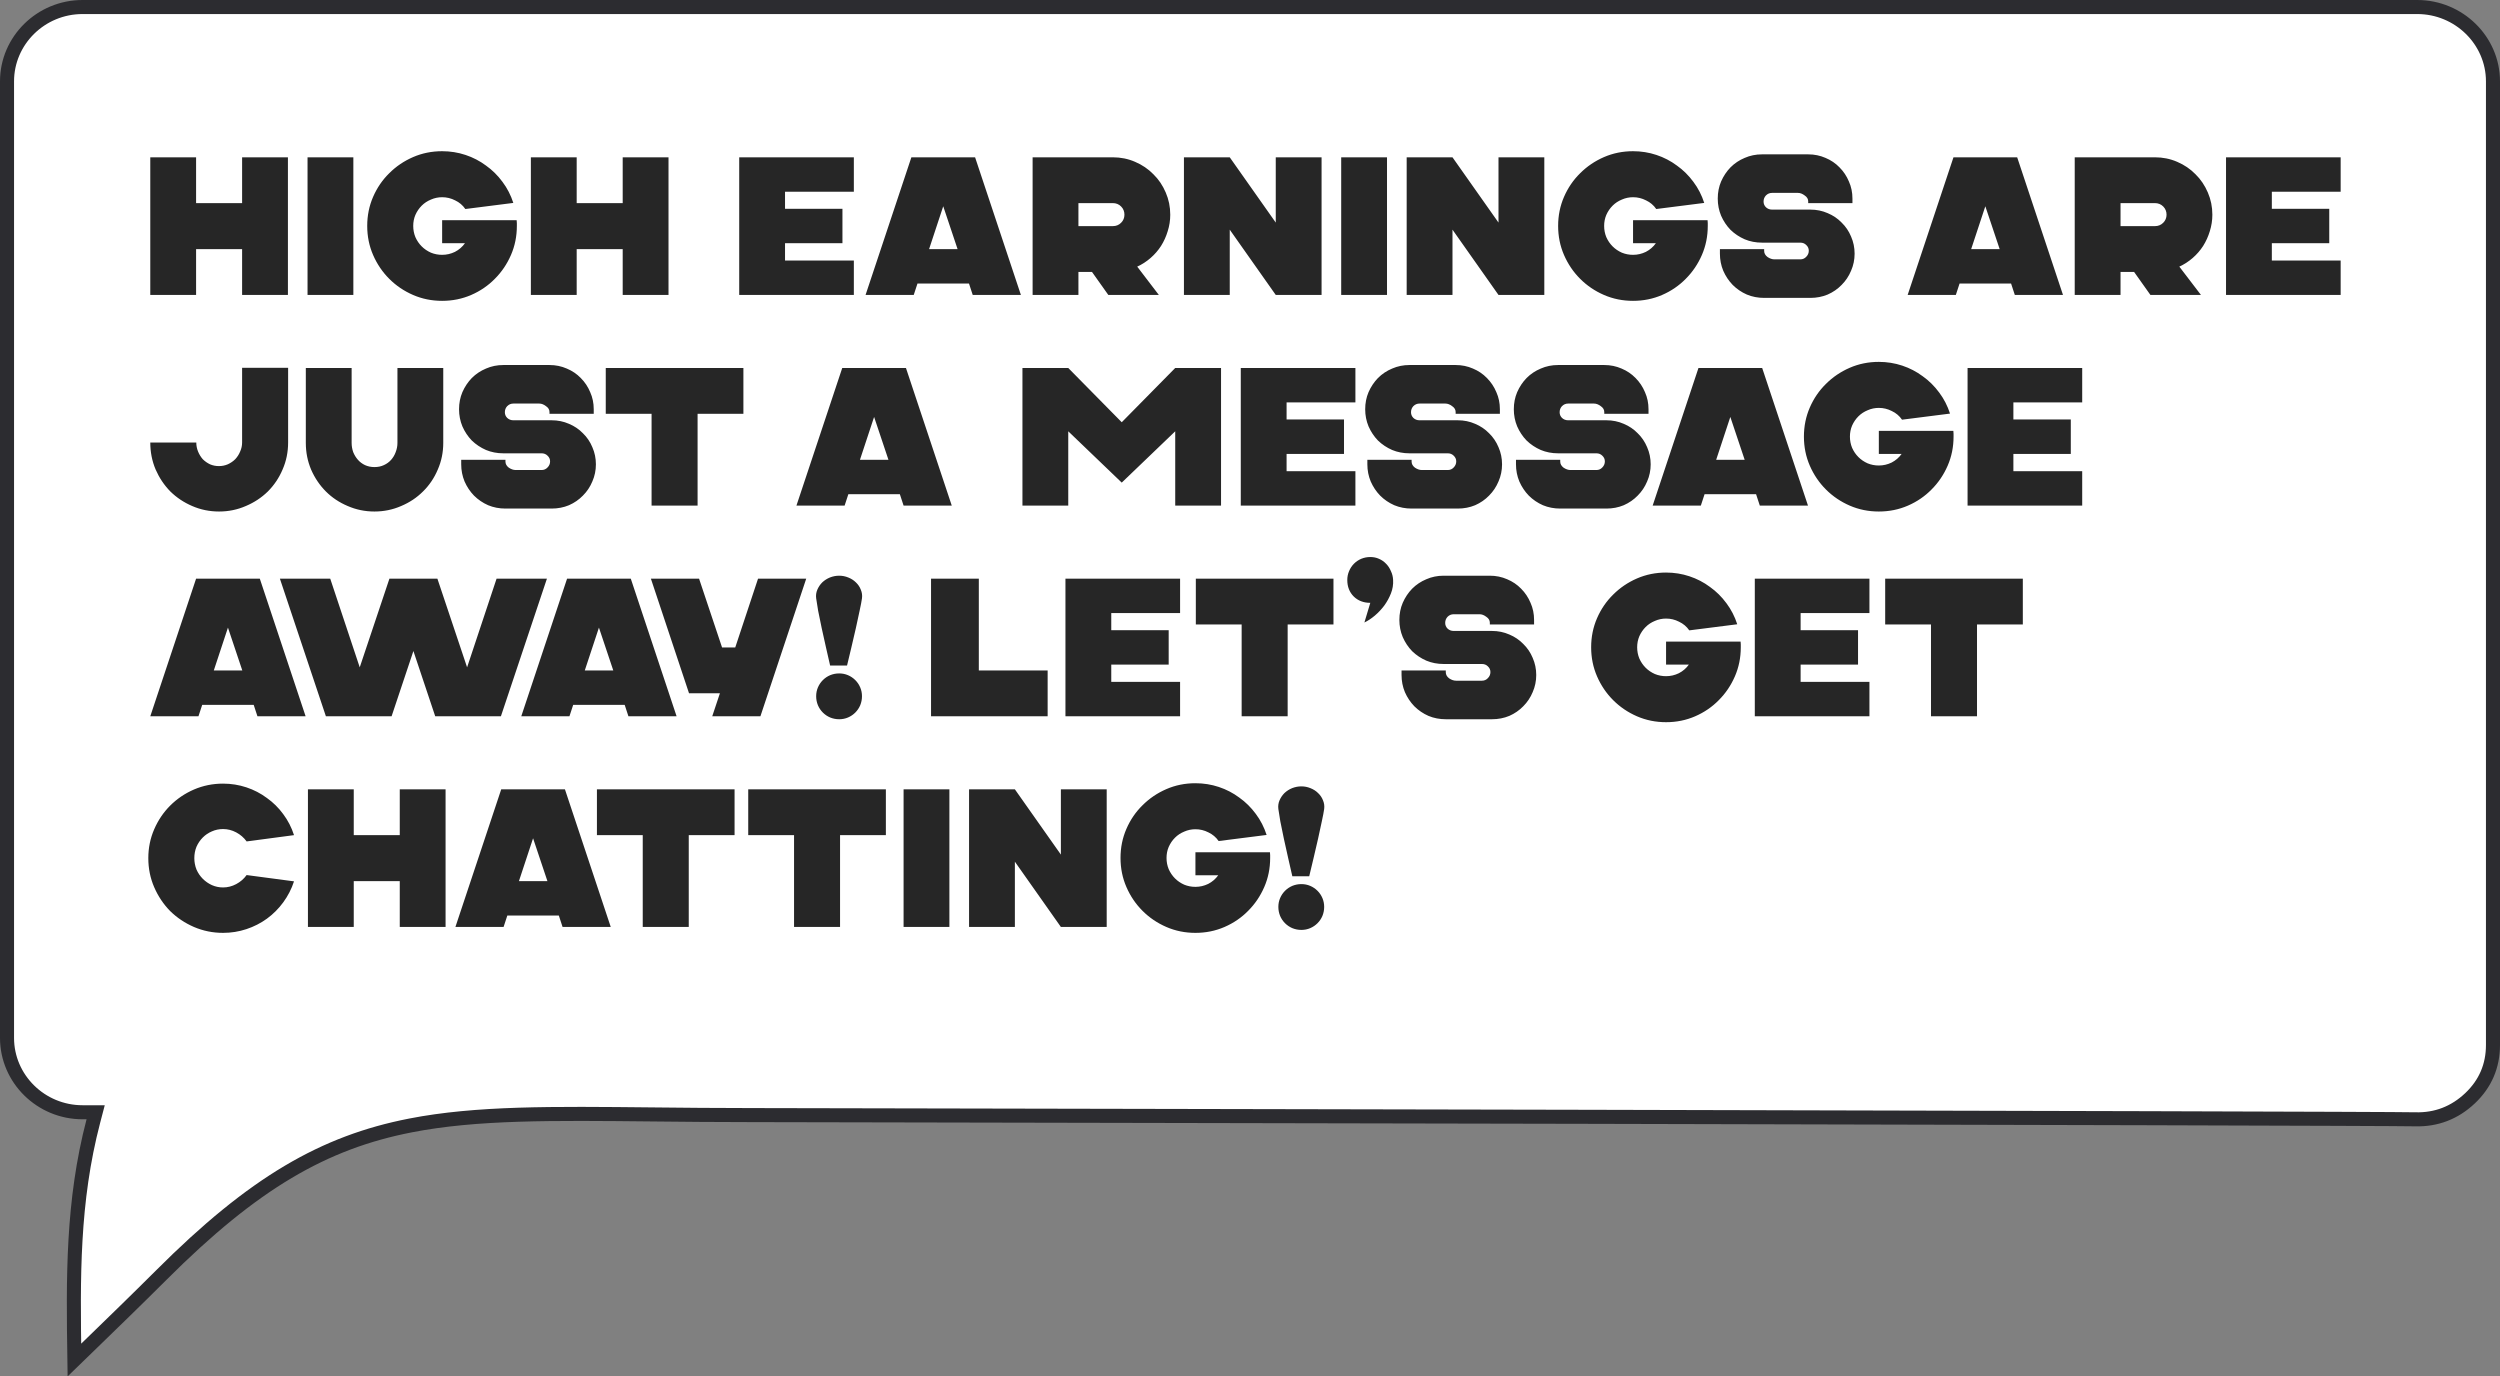
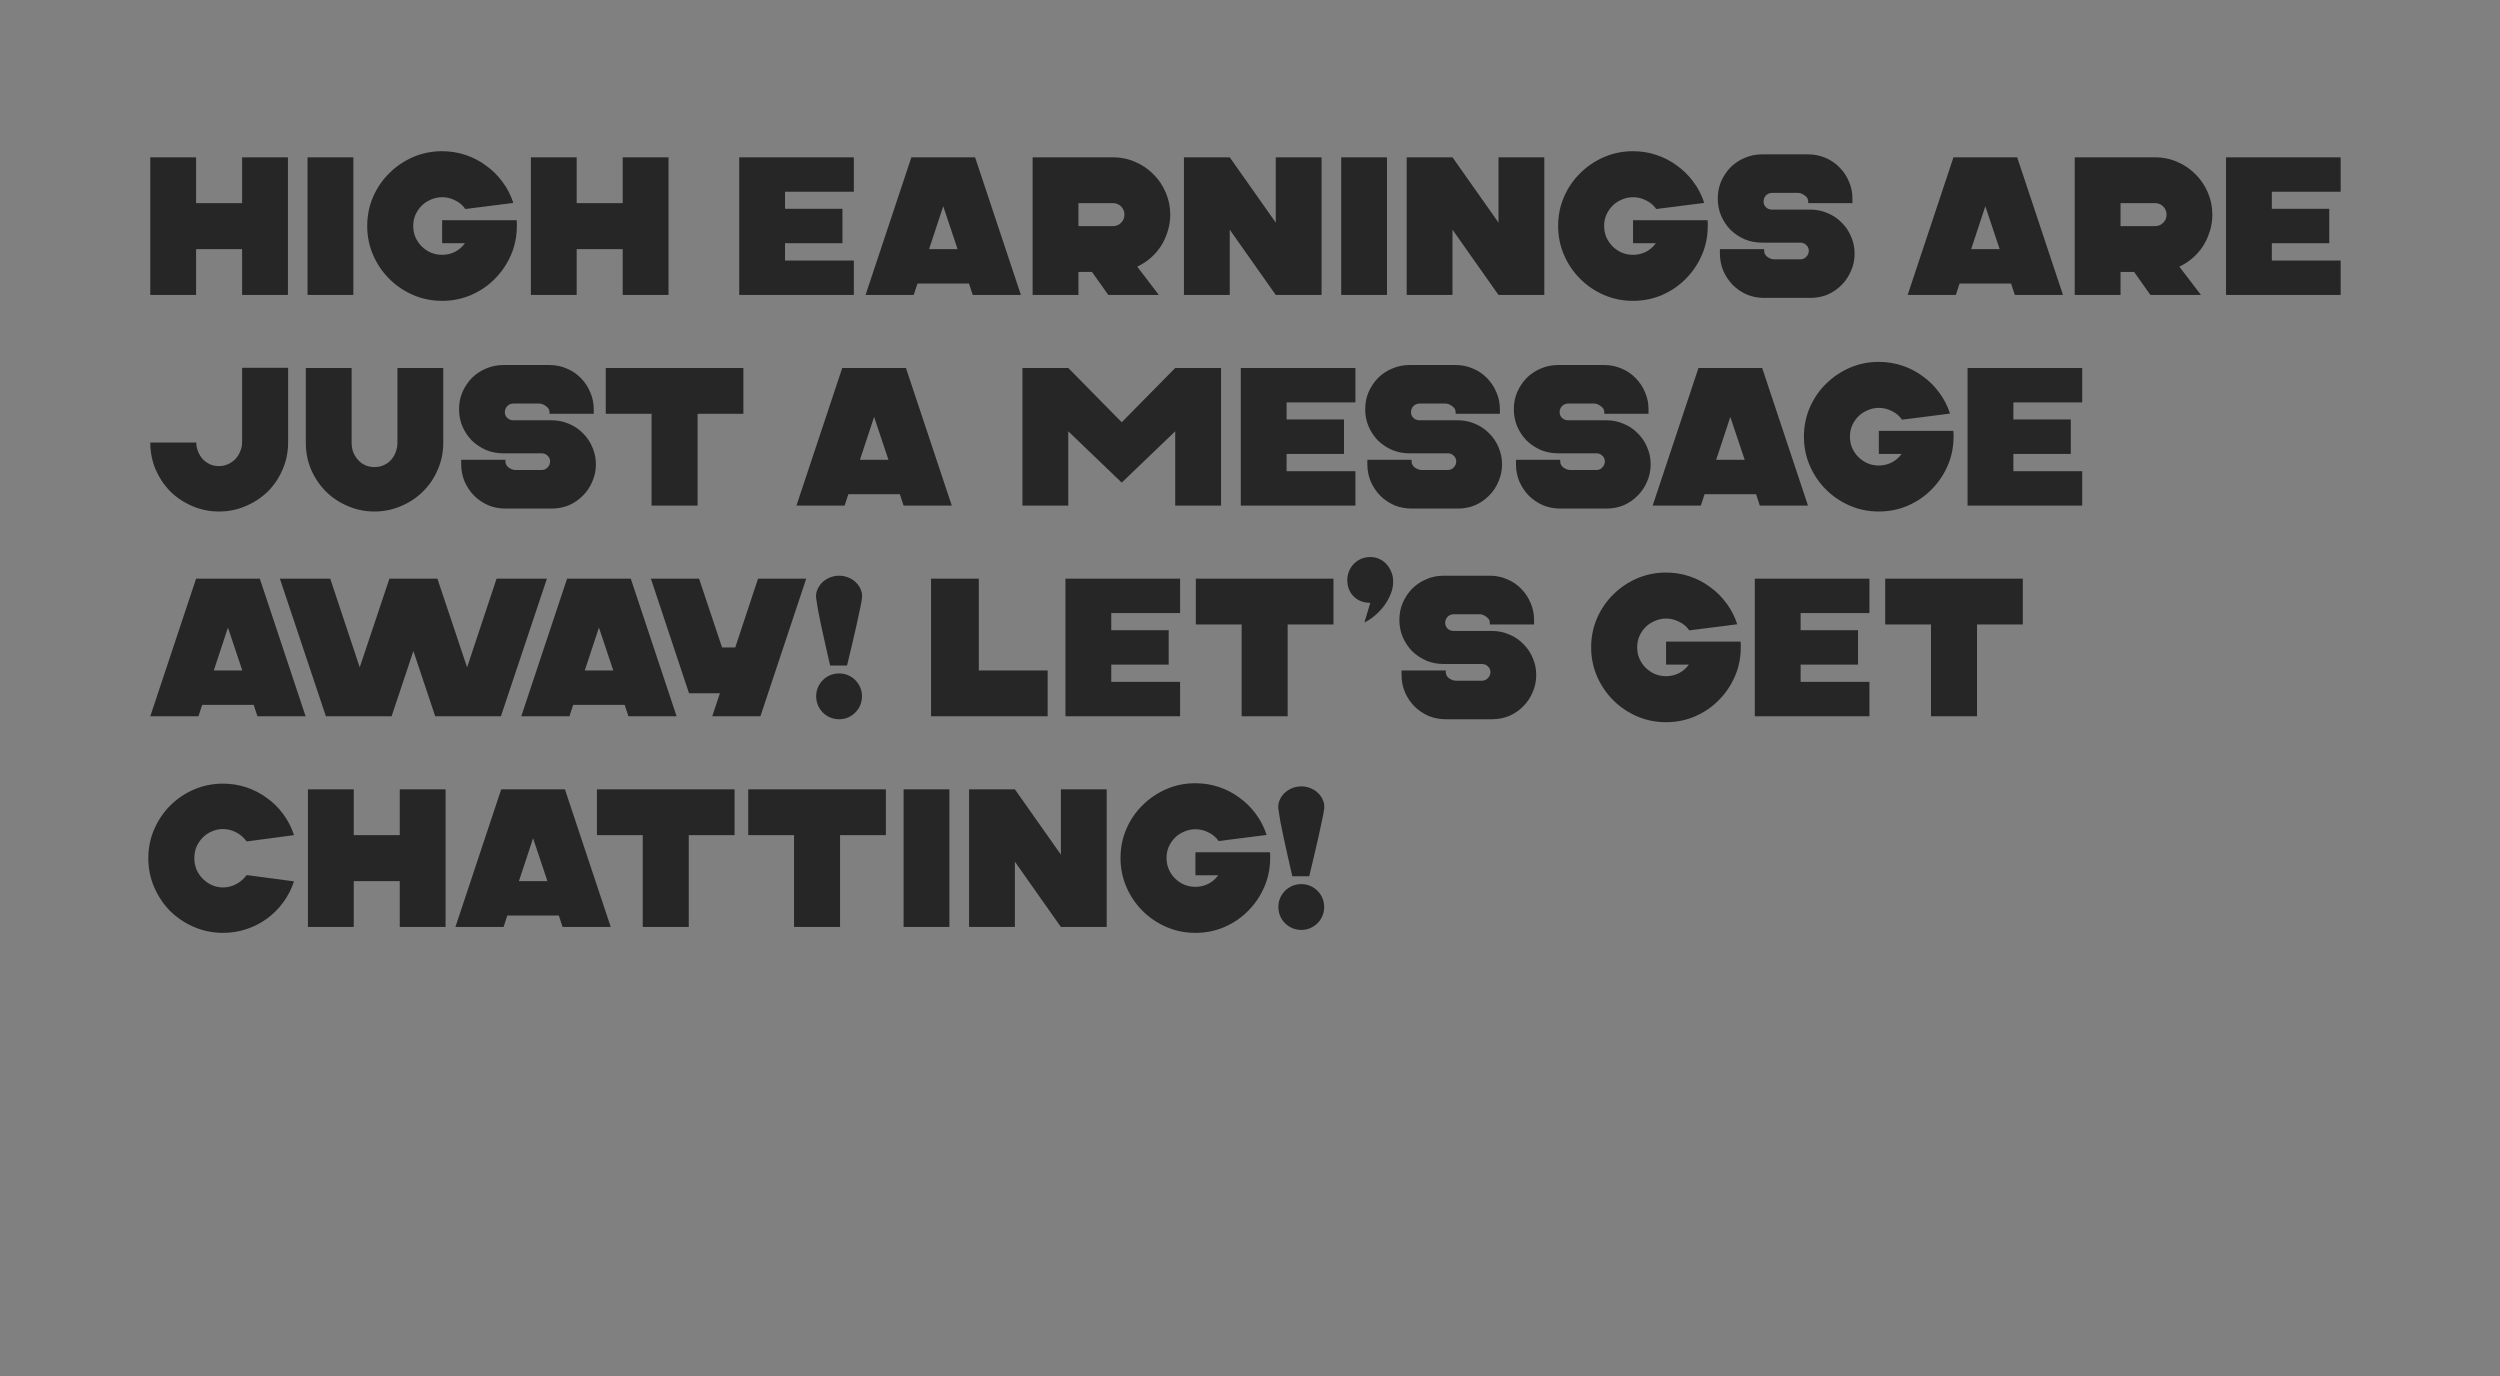
<svg xmlns="http://www.w3.org/2000/svg" width="178" height="98" viewBox="0 0 178 98" fill="none">
  <rect x="0" y="0" width="178" height="98" fill="#808080" stroke="none" />
-   <path d="M171.962 0.5H172.106C175.078 0.5 177.5 2.885 177.5 5.792V5.866V5.941V6.017V6.093V6.17V6.248V6.326V6.405V6.485V6.565V6.646V6.728V6.811V6.894V6.978V7.062V7.147V7.233V7.319V7.406V7.494V7.582V7.671V7.761V7.851V7.942V8.034V8.126V8.219V8.312V8.407V8.501V8.597V8.692V8.789V8.886V8.984V9.082V9.181V9.281V9.381V9.482V9.583V9.685V9.787V9.891V9.994V10.098V10.203V10.309V10.415V10.521V10.628V10.736V10.844V10.953V11.062V11.172V11.282V11.393V11.505V11.617V11.729V11.842V11.956V12.07V12.185V12.3V12.416V12.532V12.649V12.766V12.884V13.002V13.121V13.24V13.36V13.48V13.601V13.722V13.843V13.966V14.088V14.211V14.335V14.459V14.584V14.709V14.834V14.96V15.086V15.213V15.341V15.468V15.597V15.725V15.854V15.984V16.114V16.244V16.375V16.506V16.638V16.77V16.902V17.035V17.169V17.302V17.437V17.571V17.706V17.841V17.977V18.113V18.25V18.387V18.524V18.662V18.8V18.938V19.077V19.216V19.356V19.496V19.636V19.777V19.918V20.059V20.201V20.343V20.486V20.628V20.771V20.915V21.059V21.203V21.347V21.492V21.637V21.783V21.928V22.074V22.221V22.367V22.514V22.662V22.809V22.957V23.105V23.254V23.403V23.552V23.701V23.851V24.001V24.151V24.301V24.452V24.603V24.755V24.906V25.058V25.21V25.362V25.515V25.668V25.821V25.974V26.128V26.282V26.436V26.59V26.744V26.899V27.054V27.209V27.365V27.52V27.676V27.832V27.988V28.145V28.302V28.459V28.616V28.773V28.93V29.088V29.246V29.404V29.562V29.72V29.879V30.038V30.197V30.356V30.515V30.674V30.834V30.994V31.154V31.314V31.474V31.634V31.794V31.955V32.116V32.277V32.438V32.599V32.76V32.921V33.083V33.245V33.406V33.568V33.73V33.892V34.054V34.217V34.379V34.541V34.704V34.867V35.029V35.192V35.355V35.518V35.681V35.844V36.008V36.171V36.334V36.498V36.661V36.825V36.988V37.152V37.316V37.479V37.643V37.807V37.971V38.135V38.299V38.463V38.627V38.791V38.955V39.119V39.283V39.447V39.611V39.775V39.939V40.103V40.267V40.431V40.596V40.76V40.924V41.088V41.252V41.416V41.58V41.744V41.908V42.072V42.236V42.399V42.563V42.727V42.891V43.054V43.218V43.382V43.545V43.709V43.872V44.035V44.199V44.362V44.525V44.688V44.851V45.014V45.177V45.34V45.502V45.665V45.827V45.989V46.152V46.314V46.476V46.638V46.8V46.962V47.123V47.285V47.446V47.607V47.768V47.929V48.09V48.251V48.411V48.572V48.732V48.892V49.052V49.212V49.372V49.532V49.691V49.85V50.009V50.168V50.327V50.485V50.644V50.802V50.96V51.118V51.275V51.433V51.59V51.747V51.904V52.06V52.217V52.373V52.529V52.685V52.841V52.996V53.151V53.306V53.461V53.615V53.77V53.924V54.077V54.231V54.384V54.537V54.69V54.843V54.995V55.147V55.299V55.45V55.602V55.752V55.903V56.054V56.204V56.354V56.503V56.653V56.802V56.95V57.099V57.247V57.395V57.543V57.69V57.837V57.983V58.13V58.276V58.422V58.567V58.712V58.857V59.001V59.145V59.289V59.432V59.575V59.718V59.861V60.003V60.144V60.286V60.427V60.567V60.707V60.847V60.987V61.126V61.265V61.403V61.541V61.679V61.816V61.953V62.09V62.226V62.361V62.497V62.632V62.766V62.9V63.034V63.167V63.3V63.432V63.565V63.696V63.827V63.958V64.088V64.218V64.348V64.477V64.605V64.734V64.861V64.989V65.115V65.242V65.368V65.493V65.618V65.742V65.866V65.99V66.113V66.236V66.358V66.479V66.6V66.721V66.841V66.961V67.08V67.199V67.317V67.435V67.552V67.669V67.785V67.9V68.016V68.13V68.244V68.358V68.471V68.583V68.695V68.807V68.918V69.028V69.138V69.247V69.356V69.464V69.571V69.678V69.785V69.891V69.996V70.101V70.205V70.308V70.411V70.514V70.616V70.717V70.818V70.918V71.017V71.116V71.214V71.312V71.409V71.506V71.601V71.697V71.791V71.885V71.979V72.071V72.164V72.255V72.346V72.436V72.526V72.615V72.703V72.791V72.878V72.964V73.05V73.135V73.219V73.303V73.386V73.468V73.55V73.631V73.711V73.791V73.87V73.948V74.026V74.103V74.179V74.254V74.329V74.403C177.5 75.892 176.956 77.164 175.871 78.192C174.781 79.225 173.47 79.736 171.97 79.695C169.226 79.62 56.994 79.395 53.547 79.395C51.004 79.395 48.661 79.371 46.486 79.348C39.278 79.273 33.914 79.217 29.227 80.132C23.062 81.336 18.064 84.211 11.494 90.776C9.75 92.516 7.98 94.233 6.213 95.946C5.907 96.242 5.602 96.538 5.297 96.834C5.208 90.961 5.147 85.555 6.647 79.82L6.811 79.193H6.164H5.879C2.909 79.193 0.5 76.809 0.5 73.901V5.792C0.5 2.884 2.909 0.5 5.879 0.5H6.023H6.169H6.317H6.467H6.619H6.774H6.93H7.089H7.249H7.412H7.577H7.744H7.912H8.083H8.256H8.431H8.608H8.786H8.967H9.15H9.335H9.521H9.71H9.901H10.093H10.288H10.484H10.682H10.882H11.084H11.288H11.494H11.702H11.911H12.123H12.336H12.551H12.768H12.986H13.207H13.429H13.653H13.879H14.107H14.336H14.567H14.8H15.035H15.271H15.509H15.749H15.991H16.234H16.479H16.725H16.974H17.224H17.475H17.728H17.983H18.24H18.498H18.758H19.019H19.282H19.546H19.812H20.08H20.349H20.62H20.893H21.166H21.442H21.719H21.997H22.277H22.559H22.842H23.126H23.412H23.7H23.988H24.279H24.57H24.864H25.158H25.454H25.752H26.05H26.351H26.652H26.955H27.259H27.565H27.872H28.18H28.49H28.801H29.114H29.427H29.742H30.058H30.376H30.695H31.015H31.336H31.659H31.982H32.307H32.634H32.961H33.29H33.62H33.951H34.283H34.617H34.951H35.287H35.624H35.962H36.301H36.641H36.983H37.325H37.669H38.014H38.359H38.706H39.054H39.403H39.753H40.104H40.456H40.809H41.163H41.519H41.875H42.232H42.59H42.949H43.309H43.67H44.032H44.395H44.759H45.124H45.489H45.856H46.224H46.592H46.961H47.331H47.702H48.074H48.447H48.82H49.195H49.57H49.946H50.323H50.7H51.079H51.458H51.838H52.219H52.6H52.983H53.366H53.749H54.134H54.519H54.905H55.291H55.679H56.067H56.455H56.844H57.234H57.625H58.016H58.408H58.801H59.194H59.587H59.982H60.377H60.772H61.168H61.565H61.962H62.36H62.758H63.157H63.556H63.956H64.356H64.757H65.159H65.561H65.963H66.365H66.769H67.172H67.577H67.981H68.386H68.791H69.197H69.603H70.01H70.417H70.824H71.232H71.64H72.049H72.457H72.867H73.276H73.686H74.096H74.506H74.917H75.328H75.739H76.15H76.562H76.974H77.386H77.799H78.211H78.624H79.037H79.451H79.864H80.278H80.692H81.106H81.52H81.934H82.349H82.763H83.178H83.593H84.008H84.423H84.838H85.253H85.668H86.084H86.499H86.915H87.33H87.746H88.161H88.577H88.992H89.408H89.824H90.239H90.655H91.07H91.486H91.901H92.317H92.732H93.147H93.562H93.977H94.392H94.807H95.222H95.636H96.051H96.465H96.879H97.293H97.707H98.121H98.534H98.948H99.361H99.773H100.186H100.599H101.011H101.423H101.835H102.246H102.657H103.068H103.479H103.889H104.299H104.709H105.118H105.527H105.936H106.345H106.753H107.16H107.568H107.975H108.381H108.788H109.193H109.599H110.004H110.408H110.812H111.216H111.619H112.022H112.424H112.826H113.228H113.628H114.029H114.429H114.828H115.227H115.625H116.023H116.42H116.817H117.213H117.608H118.003H118.397H118.791H119.184H119.577H119.969H120.36H120.75H121.14H121.53H121.918H122.306H122.693H123.08H123.466H123.851H124.236H124.619H125.002H125.384H125.766H126.147H126.527H126.906H127.284H127.662H128.039H128.415H128.79H129.164H129.538H129.911H130.283H130.654H131.024H131.393H131.761H132.129H132.495H132.861H133.226H133.59H133.953H134.315H134.676H135.036H135.395H135.753H136.11H136.466H136.821H137.176H137.529H137.881H138.232H138.582H138.931H139.279H139.626H139.971H140.316H140.66H141.002H141.344H141.684H142.023H142.361H142.698H143.034H143.368H143.702H144.034H144.365H144.695H145.024H145.351H145.677H146.002H146.326H146.649H146.97H147.29H147.609H147.927H148.243H148.558H148.871H149.184H149.495H149.804H150.113H150.42H150.725H151.03H151.333H151.634H151.935H152.233H152.531H152.827H153.121H153.415H153.706H153.997H154.285H154.573H154.859H155.143H155.426H155.708H155.988H156.266H156.543H156.818H157.092H157.365H157.635H157.905H158.172H158.439H158.703H158.966H159.227H159.487H159.745H160.002H160.257H160.51H160.761H161.011H161.26H161.506H161.751H161.994H162.236H162.476H162.714H162.95H163.185H163.418H163.649H163.878H164.106H164.332H164.556H164.778H164.999H165.217H165.434H165.649H165.862H166.074H166.283H166.491H166.697H166.901H167.103H167.303H167.501H167.697H167.892H168.084H168.275H168.464H168.65H168.835H169.018H169.199H169.377H169.554H169.729H169.902H170.073H170.242H170.408H170.573H170.736H170.896H171.055H171.211H171.366H171.518H171.668H171.816H171.962Z" fill="white" stroke="#2C2C30" />
  <path d="M13.962 11.2V14.462H17.238V11.2H20.5V21H17.238V17.738H13.962V21H10.7V11.2H13.962ZM21.897 11.2H25.159V21H21.897V11.2ZM31.48 10.766C32.059 10.766 32.614 10.855 33.146 11.032C33.678 11.209 34.163 11.461 34.602 11.788C35.05 12.105 35.442 12.493 35.778 12.95C36.114 13.398 36.371 13.897 36.548 14.448L33.132 14.882C32.945 14.611 32.703 14.406 32.404 14.266C32.115 14.117 31.807 14.042 31.48 14.042C31.2 14.042 30.934 14.098 30.682 14.21C30.43 14.313 30.211 14.457 30.024 14.644C29.837 14.831 29.688 15.05 29.576 15.302C29.473 15.545 29.422 15.806 29.422 16.086C29.422 16.366 29.473 16.632 29.576 16.884C29.688 17.136 29.837 17.355 30.024 17.542C30.211 17.729 30.43 17.878 30.682 17.99C30.934 18.093 31.2 18.144 31.48 18.144C31.797 18.144 32.101 18.074 32.39 17.934C32.679 17.785 32.917 17.579 33.104 17.318H31.48V15.68H36.786C36.795 15.755 36.8 15.825 36.8 15.89C36.8 15.955 36.8 16.021 36.8 16.086C36.8 16.823 36.66 17.514 36.38 18.158C36.1 18.802 35.717 19.367 35.232 19.852C34.756 20.337 34.196 20.72 33.552 21C32.908 21.28 32.217 21.42 31.48 21.42C30.743 21.42 30.052 21.28 29.408 21C28.764 20.72 28.199 20.337 27.714 19.852C27.229 19.367 26.846 18.802 26.566 18.158C26.286 17.514 26.146 16.823 26.146 16.086C26.146 15.349 26.286 14.658 26.566 14.014C26.846 13.37 27.229 12.81 27.714 12.334C28.199 11.849 28.764 11.466 29.408 11.186C30.052 10.906 30.743 10.766 31.48 10.766ZM41.06 11.2V14.462H44.336V11.2H47.598V21H44.336V17.738H41.06V21H37.798V11.2H41.06ZM52.632 21V11.2H60.794V13.65H55.894V14.868H59.982V17.318H55.894V18.55H60.794V21H52.632ZM69.426 11.2L72.688 21H69.258L68.992 20.188H65.324L65.058 21H61.628L64.89 11.2H69.426ZM66.15 17.738H68.18L67.158 14.686L66.15 17.738ZM79.234 11.2C79.794 11.2 80.322 11.307 80.816 11.522C81.32 11.737 81.754 12.031 82.118 12.404C82.492 12.768 82.786 13.202 83 13.706C83.215 14.201 83.322 14.728 83.322 15.288C83.322 15.689 83.262 16.081 83.14 16.464C83.028 16.837 82.87 17.187 82.664 17.514C82.459 17.831 82.212 18.116 81.922 18.368C81.633 18.62 81.316 18.825 80.97 18.984L82.51 21H78.912L77.75 19.362H76.784V21H73.522V11.2H79.234ZM79.234 14.462H76.784V16.1H79.234C79.468 16.1 79.664 16.021 79.822 15.862C79.981 15.703 80.06 15.512 80.06 15.288C80.06 15.055 79.981 14.859 79.822 14.7C79.664 14.541 79.468 14.462 79.234 14.462ZM84.296 21V11.2H87.558L90.834 15.848V11.2H94.096V21H90.834L87.558 16.352V21H84.296ZM95.493 11.2H98.755V21H95.493V11.2ZM100.155 21V11.2H103.417L106.693 15.848V11.2H109.955V21H106.693L103.417 16.352V21H100.155ZM116.273 10.766C116.852 10.766 117.407 10.855 117.939 11.032C118.471 11.209 118.956 11.461 119.395 11.788C119.843 12.105 120.235 12.493 120.571 12.95C120.907 13.398 121.164 13.897 121.341 14.448L117.925 14.882C117.738 14.611 117.496 14.406 117.197 14.266C116.908 14.117 116.6 14.042 116.273 14.042C115.993 14.042 115.727 14.098 115.475 14.21C115.223 14.313 115.004 14.457 114.817 14.644C114.63 14.831 114.481 15.05 114.369 15.302C114.266 15.545 114.215 15.806 114.215 16.086C114.215 16.366 114.266 16.632 114.369 16.884C114.481 17.136 114.63 17.355 114.817 17.542C115.004 17.729 115.223 17.878 115.475 17.99C115.727 18.093 115.993 18.144 116.273 18.144C116.59 18.144 116.894 18.074 117.183 17.934C117.472 17.785 117.71 17.579 117.897 17.318H116.273V15.68H121.579C121.588 15.755 121.593 15.825 121.593 15.89C121.593 15.955 121.593 16.021 121.593 16.086C121.593 16.823 121.453 17.514 121.173 18.158C120.893 18.802 120.51 19.367 120.025 19.852C119.549 20.337 118.989 20.72 118.345 21C117.701 21.28 117.01 21.42 116.273 21.42C115.536 21.42 114.845 21.28 114.201 21C113.557 20.72 112.992 20.337 112.507 19.852C112.022 19.367 111.639 18.802 111.359 18.158C111.079 17.514 110.939 16.823 110.939 16.086C110.939 15.349 111.079 14.658 111.359 14.014C111.639 13.37 112.022 12.81 112.507 12.334C112.992 11.849 113.557 11.466 114.201 11.186C114.845 10.906 115.536 10.766 116.273 10.766ZM128.744 14.462V14.336C128.744 14.168 128.66 14.028 128.492 13.916C128.333 13.795 128.174 13.734 128.016 13.734H126.168C126 13.734 125.855 13.795 125.734 13.916C125.622 14.037 125.566 14.182 125.566 14.35C125.566 14.509 125.622 14.644 125.734 14.756C125.855 14.868 126 14.924 126.168 14.924H128.898C129.336 14.924 129.747 15.008 130.13 15.176C130.512 15.335 130.844 15.559 131.124 15.848C131.413 16.128 131.637 16.459 131.796 16.842C131.964 17.225 132.048 17.631 132.048 18.06C132.048 18.489 131.964 18.895 131.796 19.278C131.637 19.661 131.413 19.997 131.124 20.286C130.844 20.575 130.512 20.804 130.13 20.972C129.747 21.131 129.336 21.21 128.898 21.21H125.608C125.169 21.21 124.758 21.131 124.376 20.972C123.993 20.804 123.657 20.575 123.368 20.286C123.088 19.997 122.864 19.661 122.696 19.278C122.537 18.895 122.458 18.489 122.458 18.06V17.738H125.608V17.864C125.608 18.032 125.687 18.177 125.846 18.298C126.014 18.41 126.177 18.466 126.336 18.466H128.184C128.352 18.466 128.492 18.405 128.604 18.284C128.725 18.163 128.786 18.018 128.786 17.85C128.786 17.691 128.725 17.556 128.604 17.444C128.492 17.332 128.352 17.276 128.184 17.276H125.454C125.015 17.276 124.604 17.197 124.222 17.038C123.839 16.87 123.503 16.646 123.214 16.366C122.934 16.077 122.71 15.741 122.542 15.358C122.383 14.975 122.304 14.569 122.304 14.14C122.304 13.701 122.383 13.295 122.542 12.922C122.71 12.539 122.934 12.203 123.214 11.914C123.503 11.625 123.839 11.401 124.222 11.242C124.604 11.074 125.015 10.99 125.454 10.99H128.744C129.182 10.99 129.593 11.074 129.976 11.242C130.358 11.401 130.69 11.625 130.97 11.914C131.259 12.203 131.483 12.539 131.642 12.922C131.81 13.295 131.894 13.701 131.894 14.14V14.462H128.744ZM143.623 11.2L146.885 21H143.455L143.189 20.188H139.521L139.255 21H135.825L139.087 11.2H143.623ZM140.347 17.738H142.377L141.355 14.686L140.347 17.738ZM153.432 11.2C153.992 11.2 154.519 11.307 155.014 11.522C155.518 11.737 155.952 12.031 156.316 12.404C156.689 12.768 156.983 13.202 157.198 13.706C157.412 14.201 157.52 14.728 157.52 15.288C157.52 15.689 157.459 16.081 157.338 16.464C157.226 16.837 157.067 17.187 156.862 17.514C156.656 17.831 156.409 18.116 156.12 18.368C155.83 18.62 155.513 18.825 155.168 18.984L156.708 21H153.11L151.948 19.362H150.982V21H147.72V11.2H153.432ZM153.432 14.462H150.982V16.1H153.432C153.665 16.1 153.861 16.021 154.02 15.862C154.178 15.703 154.258 15.512 154.258 15.288C154.258 15.055 154.178 14.859 154.02 14.7C153.861 14.541 153.665 14.462 153.432 14.462ZM158.493 21V11.2H166.655V13.65H161.755V14.868H165.843V17.318H161.755V18.55H166.655V21H158.493ZM20.514 26.186V31.506C20.514 32.187 20.383 32.827 20.122 33.424C19.87 34.021 19.52 34.544 19.072 34.992C18.624 35.431 18.101 35.776 17.504 36.028C16.907 36.289 16.272 36.42 15.6 36.42C14.919 36.42 14.279 36.289 13.682 36.028C13.094 35.776 12.576 35.431 12.128 34.992C11.689 34.544 11.339 34.021 11.078 33.424C10.826 32.827 10.7 32.187 10.7 31.506H13.976C13.976 31.73 14.018 31.945 14.102 32.15C14.186 32.355 14.298 32.537 14.438 32.696C14.587 32.845 14.76 32.967 14.956 33.06C15.152 33.144 15.362 33.186 15.586 33.186C15.81 33.186 16.02 33.144 16.216 33.06C16.421 32.967 16.599 32.845 16.748 32.696C16.897 32.537 17.014 32.355 17.098 32.15C17.191 31.945 17.238 31.73 17.238 31.506V26.186H20.514ZM25.036 26.2V31.534C25.036 31.758 25.074 31.977 25.148 32.192C25.232 32.397 25.344 32.579 25.484 32.738C25.624 32.897 25.792 33.023 25.988 33.116C26.194 33.209 26.418 33.256 26.66 33.256C26.912 33.256 27.136 33.209 27.332 33.116C27.538 33.023 27.71 32.897 27.85 32.738C27.99 32.579 28.098 32.397 28.172 32.192C28.256 31.977 28.298 31.758 28.298 31.534V26.2H31.56V31.534C31.56 32.206 31.43 32.841 31.168 33.438C30.916 34.035 30.566 34.553 30.118 34.992C29.68 35.431 29.162 35.776 28.564 36.028C27.967 36.289 27.332 36.42 26.66 36.42C25.988 36.42 25.354 36.289 24.756 36.028C24.159 35.776 23.641 35.431 23.202 34.992C22.764 34.553 22.414 34.035 22.152 33.438C21.9 32.841 21.774 32.206 21.774 31.534V26.2H25.036ZM39.124 29.462V29.336C39.124 29.168 39.04 29.028 38.872 28.916C38.714 28.795 38.555 28.734 38.396 28.734H36.548C36.38 28.734 36.236 28.795 36.114 28.916C36.002 29.037 35.946 29.182 35.946 29.35C35.946 29.509 36.002 29.644 36.114 29.756C36.236 29.868 36.38 29.924 36.548 29.924H39.278C39.717 29.924 40.128 30.008 40.51 30.176C40.893 30.335 41.224 30.559 41.504 30.848C41.794 31.128 42.018 31.459 42.176 31.842C42.344 32.225 42.428 32.631 42.428 33.06C42.428 33.489 42.344 33.895 42.176 34.278C42.018 34.661 41.794 34.997 41.504 35.286C41.224 35.575 40.893 35.804 40.51 35.972C40.128 36.131 39.717 36.21 39.278 36.21H35.988C35.55 36.21 35.139 36.131 34.756 35.972C34.374 35.804 34.038 35.575 33.748 35.286C33.468 34.997 33.244 34.661 33.076 34.278C32.918 33.895 32.838 33.489 32.838 33.06V32.738H35.988V32.864C35.988 33.032 36.068 33.177 36.226 33.298C36.394 33.41 36.558 33.466 36.716 33.466H38.564C38.732 33.466 38.872 33.405 38.984 33.284C39.106 33.163 39.166 33.018 39.166 32.85C39.166 32.691 39.106 32.556 38.984 32.444C38.872 32.332 38.732 32.276 38.564 32.276H35.834C35.396 32.276 34.985 32.197 34.602 32.038C34.22 31.87 33.884 31.646 33.594 31.366C33.314 31.077 33.09 30.741 32.922 30.358C32.764 29.975 32.684 29.569 32.684 29.14C32.684 28.701 32.764 28.295 32.922 27.922C33.09 27.539 33.314 27.203 33.594 26.914C33.884 26.625 34.22 26.401 34.602 26.242C34.985 26.074 35.396 25.99 35.834 25.99H39.124C39.563 25.99 39.974 26.074 40.356 26.242C40.739 26.401 41.07 26.625 41.35 26.914C41.64 27.203 41.864 27.539 42.022 27.922C42.19 28.295 42.274 28.701 42.274 29.14V29.462H39.124ZM52.93 26.2V29.462H49.668V36H46.392V29.462H43.13V26.2H52.93ZM64.504 26.2L67.766 36H64.336L64.07 35.188H60.402L60.136 36H56.706L59.968 26.2H64.504ZM61.228 32.738H63.258L62.236 29.686L61.228 32.738ZM76.06 26.2L79.868 30.064L83.676 26.2H86.938V36H83.676V30.708L79.868 34.362L76.06 30.708V36H72.798V26.2H76.06ZM88.343 36V26.2H96.505V28.65H91.605V29.868H95.693V32.318H91.605V33.55H96.505V36H88.343ZM103.642 29.462V29.336C103.642 29.168 103.558 29.028 103.39 28.916C103.231 28.795 103.073 28.734 102.914 28.734H101.066C100.898 28.734 100.753 28.795 100.632 28.916C100.52 29.037 100.464 29.182 100.464 29.35C100.464 29.509 100.52 29.644 100.632 29.756C100.753 29.868 100.898 29.924 101.066 29.924H103.796C104.235 29.924 104.645 30.008 105.028 30.176C105.411 30.335 105.742 30.559 106.022 30.848C106.311 31.128 106.535 31.459 106.694 31.842C106.862 32.225 106.946 32.631 106.946 33.06C106.946 33.489 106.862 33.895 106.694 34.278C106.535 34.661 106.311 34.997 106.022 35.286C105.742 35.575 105.411 35.804 105.028 35.972C104.645 36.131 104.235 36.21 103.796 36.21H100.506C100.067 36.21 99.657 36.131 99.274 35.972C98.891 35.804 98.555 35.575 98.266 35.286C97.986 34.997 97.762 34.661 97.594 34.278C97.435 33.895 97.356 33.489 97.356 33.06V32.738H100.506V32.864C100.506 33.032 100.585 33.177 100.744 33.298C100.912 33.41 101.075 33.466 101.234 33.466H103.082C103.25 33.466 103.39 33.405 103.502 33.284C103.623 33.163 103.684 33.018 103.684 32.85C103.684 32.691 103.623 32.556 103.502 32.444C103.39 32.332 103.25 32.276 103.082 32.276H100.352C99.913 32.276 99.503 32.197 99.12 32.038C98.737 31.87 98.401 31.646 98.112 31.366C97.832 31.077 97.608 30.741 97.44 30.358C97.281 29.975 97.202 29.569 97.202 29.14C97.202 28.701 97.281 28.295 97.44 27.922C97.608 27.539 97.832 27.203 98.112 26.914C98.401 26.625 98.737 26.401 99.12 26.242C99.503 26.074 99.913 25.99 100.352 25.99H103.642C104.081 25.99 104.491 26.074 104.874 26.242C105.257 26.401 105.588 26.625 105.868 26.914C106.157 27.203 106.381 27.539 106.54 27.922C106.708 28.295 106.792 28.701 106.792 29.14V29.462H103.642ZM114.224 29.462V29.336C114.224 29.168 114.14 29.028 113.972 28.916C113.813 28.795 113.655 28.734 113.496 28.734H111.648C111.48 28.734 111.335 28.795 111.214 28.916C111.102 29.037 111.046 29.182 111.046 29.35C111.046 29.509 111.102 29.644 111.214 29.756C111.335 29.868 111.48 29.924 111.648 29.924H114.378C114.817 29.924 115.227 30.008 115.61 30.176C115.993 30.335 116.324 30.559 116.604 30.848C116.893 31.128 117.117 31.459 117.276 31.842C117.444 32.225 117.528 32.631 117.528 33.06C117.528 33.489 117.444 33.895 117.276 34.278C117.117 34.661 116.893 34.997 116.604 35.286C116.324 35.575 115.993 35.804 115.61 35.972C115.227 36.131 114.817 36.21 114.378 36.21H111.088C110.649 36.21 110.239 36.131 109.856 35.972C109.473 35.804 109.137 35.575 108.848 35.286C108.568 34.997 108.344 34.661 108.176 34.278C108.017 33.895 107.938 33.489 107.938 33.06V32.738H111.088V32.864C111.088 33.032 111.167 33.177 111.326 33.298C111.494 33.41 111.657 33.466 111.816 33.466H113.664C113.832 33.466 113.972 33.405 114.084 33.284C114.205 33.163 114.266 33.018 114.266 32.85C114.266 32.691 114.205 32.556 114.084 32.444C113.972 32.332 113.832 32.276 113.664 32.276H110.934C110.495 32.276 110.085 32.197 109.702 32.038C109.319 31.87 108.983 31.646 108.694 31.366C108.414 31.077 108.19 30.741 108.022 30.358C107.863 29.975 107.784 29.569 107.784 29.14C107.784 28.701 107.863 28.295 108.022 27.922C108.19 27.539 108.414 27.203 108.694 26.914C108.983 26.625 109.319 26.401 109.702 26.242C110.085 26.074 110.495 25.99 110.934 25.99H114.224C114.663 25.99 115.073 26.074 115.456 26.242C115.839 26.401 116.17 26.625 116.45 26.914C116.739 27.203 116.963 27.539 117.122 27.922C117.29 28.295 117.374 28.701 117.374 29.14V29.462H114.224ZM125.467 26.2L128.729 36H125.299L125.033 35.188H121.365L121.099 36H117.669L120.931 26.2H125.467ZM122.191 32.738H124.221L123.199 29.686L122.191 32.738ZM133.773 25.766C134.352 25.766 134.907 25.855 135.439 26.032C135.971 26.209 136.456 26.461 136.895 26.788C137.343 27.105 137.735 27.493 138.071 27.95C138.407 28.398 138.664 28.897 138.841 29.448L135.425 29.882C135.238 29.611 134.996 29.406 134.697 29.266C134.408 29.117 134.1 29.042 133.773 29.042C133.493 29.042 133.227 29.098 132.975 29.21C132.723 29.313 132.504 29.457 132.317 29.644C132.13 29.831 131.981 30.05 131.869 30.302C131.766 30.545 131.715 30.806 131.715 31.086C131.715 31.366 131.766 31.632 131.869 31.884C131.981 32.136 132.13 32.355 132.317 32.542C132.504 32.729 132.723 32.878 132.975 32.99C133.227 33.093 133.493 33.144 133.773 33.144C134.09 33.144 134.394 33.074 134.683 32.934C134.972 32.785 135.21 32.579 135.397 32.318H133.773V30.68H139.079C139.088 30.755 139.093 30.825 139.093 30.89C139.093 30.955 139.093 31.021 139.093 31.086C139.093 31.823 138.953 32.514 138.673 33.158C138.393 33.802 138.01 34.367 137.525 34.852C137.049 35.337 136.489 35.72 135.845 36C135.201 36.28 134.51 36.42 133.773 36.42C133.036 36.42 132.345 36.28 131.701 36C131.057 35.72 130.492 35.337 130.007 34.852C129.522 34.367 129.139 33.802 128.859 33.158C128.579 32.514 128.439 31.823 128.439 31.086C128.439 30.349 128.579 29.658 128.859 29.014C129.139 28.37 129.522 27.81 130.007 27.334C130.492 26.849 131.057 26.466 131.701 26.186C132.345 25.906 133.036 25.766 133.773 25.766ZM140.091 36V26.2H148.253V28.65H143.353V29.868H147.441V32.318H143.353V33.55H148.253V36H140.091ZM18.498 41.2L21.76 51H18.33L18.064 50.188H14.396L14.13 51H10.7L13.962 41.2H18.498ZM15.222 47.738H17.252L16.23 44.686L15.222 47.738ZM29.434 46.352L27.881 51H23.204L19.928 41.2H23.512L25.613 47.514L27.727 41.2H31.142L33.257 47.514L35.356 41.2H38.941L35.664 51H30.988L29.434 46.352ZM44.912 41.2L48.174 51H44.744L44.478 50.188H40.81L40.544 51H37.114L40.376 41.2H44.912ZM41.636 47.738H43.666L42.644 44.686L41.636 47.738ZM49.773 41.2L51.411 46.1H52.349L53.973 41.2H57.403L54.141 51H50.711L51.257 49.362H49.059L46.343 41.2H49.773ZM61.373 42.6C61.345 42.805 61.289 43.099 61.205 43.482C61.13 43.855 61.042 44.266 60.939 44.714C60.836 45.162 60.729 45.624 60.617 46.1C60.505 46.567 60.402 46.996 60.309 47.388H59.105C59.012 46.996 58.914 46.567 58.811 46.1C58.708 45.624 58.606 45.162 58.503 44.714C58.41 44.266 58.326 43.855 58.251 43.482C58.186 43.099 58.139 42.805 58.111 42.6C58.083 42.385 58.111 42.18 58.195 41.984C58.279 41.788 58.396 41.615 58.545 41.466C58.704 41.317 58.886 41.2 59.091 41.116C59.306 41.032 59.525 40.99 59.749 40.99C59.973 40.99 60.188 41.032 60.393 41.116C60.608 41.2 60.79 41.317 60.939 41.466C61.098 41.615 61.214 41.788 61.289 41.984C61.373 42.18 61.401 42.385 61.373 42.6ZM58.111 49.572C58.111 49.348 58.153 49.138 58.237 48.942C58.321 48.746 58.438 48.573 58.587 48.424C58.736 48.275 58.909 48.158 59.105 48.074C59.31 47.99 59.525 47.948 59.749 47.948C59.973 47.948 60.183 47.99 60.379 48.074C60.575 48.158 60.748 48.275 60.897 48.424C61.046 48.573 61.163 48.746 61.247 48.942C61.331 49.138 61.373 49.348 61.373 49.572C61.373 49.796 61.331 50.011 61.247 50.216C61.163 50.412 61.046 50.585 60.897 50.734C60.748 50.883 60.575 51 60.379 51.084C60.183 51.168 59.973 51.21 59.749 51.21C59.525 51.21 59.31 51.168 59.105 51.084C58.909 51 58.736 50.883 58.587 50.734C58.438 50.585 58.321 50.412 58.237 50.216C58.153 50.011 58.111 49.796 58.111 49.572ZM66.29 51V41.2H69.692V47.738H74.592V51H66.29ZM75.86 51V41.2H84.022V43.65H79.122V44.868H83.21V47.318H79.122V48.55H84.022V51H75.86ZM94.943 41.2V44.462H91.681V51H88.405V44.462H85.143V41.2H94.943ZM97.565 39.66C97.789 39.66 97.995 39.702 98.181 39.786C98.377 39.87 98.545 39.987 98.685 40.136C98.835 40.285 98.951 40.463 99.035 40.668C99.129 40.864 99.18 41.074 99.189 41.298C99.208 41.625 99.156 41.942 99.035 42.25C98.914 42.558 98.755 42.847 98.559 43.118C98.363 43.379 98.139 43.617 97.887 43.832C97.644 44.037 97.397 44.201 97.145 44.322L97.565 42.922C97.089 42.922 96.697 42.773 96.389 42.474C96.081 42.166 95.927 41.774 95.927 41.298C95.927 41.074 95.969 40.864 96.053 40.668C96.137 40.463 96.254 40.285 96.403 40.136C96.552 39.987 96.725 39.87 96.921 39.786C97.126 39.702 97.341 39.66 97.565 39.66ZM106.076 44.462V44.336C106.076 44.168 105.992 44.028 105.824 43.916C105.665 43.795 105.506 43.734 105.348 43.734H103.5C103.332 43.734 103.187 43.795 103.066 43.916C102.954 44.037 102.898 44.182 102.898 44.35C102.898 44.509 102.954 44.644 103.066 44.756C103.187 44.868 103.332 44.924 103.5 44.924H106.23C106.668 44.924 107.079 45.008 107.462 45.176C107.844 45.335 108.176 45.559 108.456 45.848C108.745 46.128 108.969 46.459 109.128 46.842C109.296 47.225 109.38 47.631 109.38 48.06C109.38 48.489 109.296 48.895 109.128 49.278C108.969 49.661 108.745 49.997 108.456 50.286C108.176 50.575 107.844 50.804 107.462 50.972C107.079 51.131 106.668 51.21 106.23 51.21H102.94C102.501 51.21 102.09 51.131 101.708 50.972C101.325 50.804 100.989 50.575 100.7 50.286C100.42 49.997 100.196 49.661 100.028 49.278C99.869 48.895 99.79 48.489 99.79 48.06V47.738H102.94V47.864C102.94 48.032 103.019 48.177 103.178 48.298C103.346 48.41 103.509 48.466 103.668 48.466H105.516C105.684 48.466 105.824 48.405 105.936 48.284C106.057 48.163 106.118 48.018 106.118 47.85C106.118 47.691 106.057 47.556 105.936 47.444C105.824 47.332 105.684 47.276 105.516 47.276H102.786C102.347 47.276 101.936 47.197 101.554 47.038C101.171 46.87 100.835 46.646 100.546 46.366C100.266 46.077 100.042 45.741 99.874 45.358C99.715 44.975 99.635 44.569 99.635 44.14C99.635 43.701 99.715 43.295 99.874 42.922C100.042 42.539 100.266 42.203 100.546 41.914C100.835 41.625 101.171 41.401 101.554 41.242C101.936 41.074 102.347 40.99 102.786 40.99H106.076C106.514 40.99 106.925 41.074 107.308 41.242C107.69 41.401 108.022 41.625 108.302 41.914C108.591 42.203 108.815 42.539 108.974 42.922C109.142 43.295 109.226 43.701 109.226 44.14V44.462H106.076ZM118.624 40.766C119.203 40.766 119.758 40.855 120.29 41.032C120.822 41.209 121.308 41.461 121.746 41.788C122.194 42.105 122.586 42.493 122.922 42.95C123.258 43.398 123.515 43.897 123.692 44.448L120.276 44.882C120.09 44.611 119.847 44.406 119.548 44.266C119.259 44.117 118.951 44.042 118.624 44.042C118.344 44.042 118.078 44.098 117.826 44.21C117.574 44.313 117.355 44.457 117.168 44.644C116.982 44.831 116.832 45.05 116.72 45.302C116.618 45.545 116.566 45.806 116.566 46.086C116.566 46.366 116.618 46.632 116.72 46.884C116.832 47.136 116.982 47.355 117.168 47.542C117.355 47.729 117.574 47.878 117.826 47.99C118.078 48.093 118.344 48.144 118.624 48.144C118.942 48.144 119.245 48.074 119.534 47.934C119.824 47.785 120.062 47.579 120.248 47.318H118.624V45.68H123.93C123.94 45.755 123.944 45.825 123.944 45.89C123.944 45.955 123.944 46.021 123.944 46.086C123.944 46.823 123.804 47.514 123.524 48.158C123.244 48.802 122.862 49.367 122.376 49.852C121.9 50.337 121.34 50.72 120.696 51C120.052 51.28 119.362 51.42 118.624 51.42C117.887 51.42 117.196 51.28 116.552 51C115.908 50.72 115.344 50.337 114.858 49.852C114.373 49.367 113.99 48.802 113.71 48.158C113.43 47.514 113.29 46.823 113.29 46.086C113.29 45.349 113.43 44.658 113.71 44.014C113.99 43.37 114.373 42.81 114.858 42.334C115.344 41.849 115.908 41.466 116.552 41.186C117.196 40.906 117.887 40.766 118.624 40.766ZM124.942 51V41.2H133.104V43.65H128.204V44.868H132.292V47.318H128.204V48.55H133.104V51H124.942ZM144.025 41.2V44.462H140.763V51H137.487V44.462H134.225V41.2H144.025ZM15.88 66.42C15.152 66.42 14.461 66.28 13.808 66C13.164 65.72 12.599 65.342 12.114 64.866C11.638 64.381 11.26 63.816 10.98 63.172C10.7 62.528 10.56 61.837 10.56 61.1C10.56 60.372 10.7 59.686 10.98 59.042C11.26 58.398 11.638 57.838 12.114 57.362C12.599 56.877 13.164 56.494 13.808 56.214C14.461 55.934 15.152 55.794 15.88 55.794C16.459 55.794 17.014 55.883 17.546 56.06C18.078 56.237 18.563 56.489 19.002 56.816C19.45 57.133 19.837 57.516 20.164 57.964C20.5 58.412 20.757 58.911 20.934 59.462L17.56 59.91C17.364 59.639 17.117 59.425 16.818 59.266C16.519 59.107 16.207 59.028 15.88 59.028C15.6 59.028 15.334 59.084 15.082 59.196C14.839 59.299 14.625 59.443 14.438 59.63C14.251 59.817 14.102 60.036 13.99 60.288C13.887 60.54 13.836 60.811 13.836 61.1C13.836 61.38 13.887 61.651 13.99 61.912C14.102 62.164 14.251 62.383 14.438 62.57C14.625 62.757 14.839 62.906 15.082 63.018C15.334 63.13 15.6 63.186 15.88 63.186C16.207 63.186 16.519 63.107 16.818 62.948C17.117 62.789 17.364 62.575 17.56 62.304L20.934 62.752C20.757 63.293 20.5 63.793 20.164 64.25C19.837 64.698 19.45 65.085 19.002 65.412C18.563 65.729 18.078 65.977 17.546 66.154C17.014 66.331 16.459 66.42 15.88 66.42ZM25.187 56.2V59.462H28.463V56.2H31.725V66H28.463V62.738H25.187V66H21.925V56.2H25.187ZM40.223 56.2L43.485 66H40.055L39.789 65.188H36.121L35.855 66H32.425L35.687 56.2H40.223ZM36.947 62.738H38.977L37.955 59.686L36.947 62.738ZM52.301 56.2V59.462H49.039V66H45.763V59.462H42.501V56.2H52.301ZM63.074 56.2V59.462H59.812V66H56.536V59.462H53.274V56.2H63.074ZM64.335 56.2H67.597V66H64.335V56.2ZM68.997 66V56.2H72.259L75.535 60.848V56.2H78.797V66H75.535L72.259 61.352V66H68.997ZM85.115 55.766C85.693 55.766 86.249 55.855 86.781 56.032C87.313 56.209 87.798 56.461 88.237 56.788C88.685 57.105 89.077 57.493 89.413 57.95C89.749 58.398 90.005 58.897 90.183 59.448L86.767 59.882C86.58 59.611 86.337 59.406 86.039 59.266C85.749 59.117 85.441 59.042 85.115 59.042C84.835 59.042 84.569 59.098 84.317 59.21C84.065 59.313 83.845 59.457 83.659 59.644C83.472 59.831 83.323 60.05 83.211 60.302C83.108 60.545 83.057 60.806 83.057 61.086C83.057 61.366 83.108 61.632 83.211 61.884C83.323 62.136 83.472 62.355 83.659 62.542C83.845 62.729 84.065 62.878 84.317 62.99C84.569 63.093 84.835 63.144 85.115 63.144C85.432 63.144 85.735 63.074 86.025 62.934C86.314 62.785 86.552 62.579 86.739 62.318H85.115V60.68H90.421C90.43 60.755 90.435 60.825 90.435 60.89C90.435 60.955 90.435 61.021 90.435 61.086C90.435 61.823 90.295 62.514 90.015 63.158C89.735 63.802 89.352 64.367 88.867 64.852C88.391 65.337 87.831 65.72 87.187 66C86.543 66.28 85.852 66.42 85.115 66.42C84.377 66.42 83.687 66.28 83.043 66C82.399 65.72 81.834 65.337 81.349 64.852C80.863 64.367 80.481 63.802 80.201 63.158C79.921 62.514 79.781 61.823 79.781 61.086C79.781 60.349 79.921 59.658 80.201 59.014C80.481 58.37 80.863 57.81 81.349 57.334C81.834 56.849 82.399 56.466 83.043 56.186C83.687 55.906 84.377 55.766 85.115 55.766ZM94.281 57.6C94.253 57.805 94.197 58.099 94.113 58.482C94.039 58.855 93.95 59.266 93.847 59.714C93.745 60.162 93.637 60.624 93.525 61.1C93.413 61.567 93.311 61.996 93.217 62.388H92.013C91.92 61.996 91.822 61.567 91.719 61.1C91.617 60.624 91.514 60.162 91.411 59.714C91.318 59.266 91.234 58.855 91.159 58.482C91.094 58.099 91.047 57.805 91.019 57.6C90.991 57.385 91.019 57.18 91.103 56.984C91.187 56.788 91.304 56.615 91.453 56.466C91.612 56.317 91.794 56.2 91.999 56.116C92.214 56.032 92.433 55.99 92.657 55.99C92.881 55.99 93.096 56.032 93.301 56.116C93.516 56.2 93.698 56.317 93.847 56.466C94.006 56.615 94.123 56.788 94.197 56.984C94.281 57.18 94.309 57.385 94.281 57.6ZM91.019 64.572C91.019 64.348 91.061 64.138 91.145 63.942C91.229 63.746 91.346 63.573 91.495 63.424C91.645 63.275 91.817 63.158 92.013 63.074C92.219 62.99 92.433 62.948 92.657 62.948C92.881 62.948 93.091 62.99 93.287 63.074C93.483 63.158 93.656 63.275 93.805 63.424C93.955 63.573 94.071 63.746 94.155 63.942C94.239 64.138 94.281 64.348 94.281 64.572C94.281 64.796 94.239 65.011 94.155 65.216C94.071 65.412 93.955 65.585 93.805 65.734C93.656 65.883 93.483 66 93.287 66.084C93.091 66.168 92.881 66.21 92.657 66.21C92.433 66.21 92.219 66.168 92.013 66.084C91.817 66 91.645 65.883 91.495 65.734C91.346 65.585 91.229 65.412 91.145 65.216C91.061 65.011 91.019 64.796 91.019 64.572Z" fill="#262626" />
</svg>